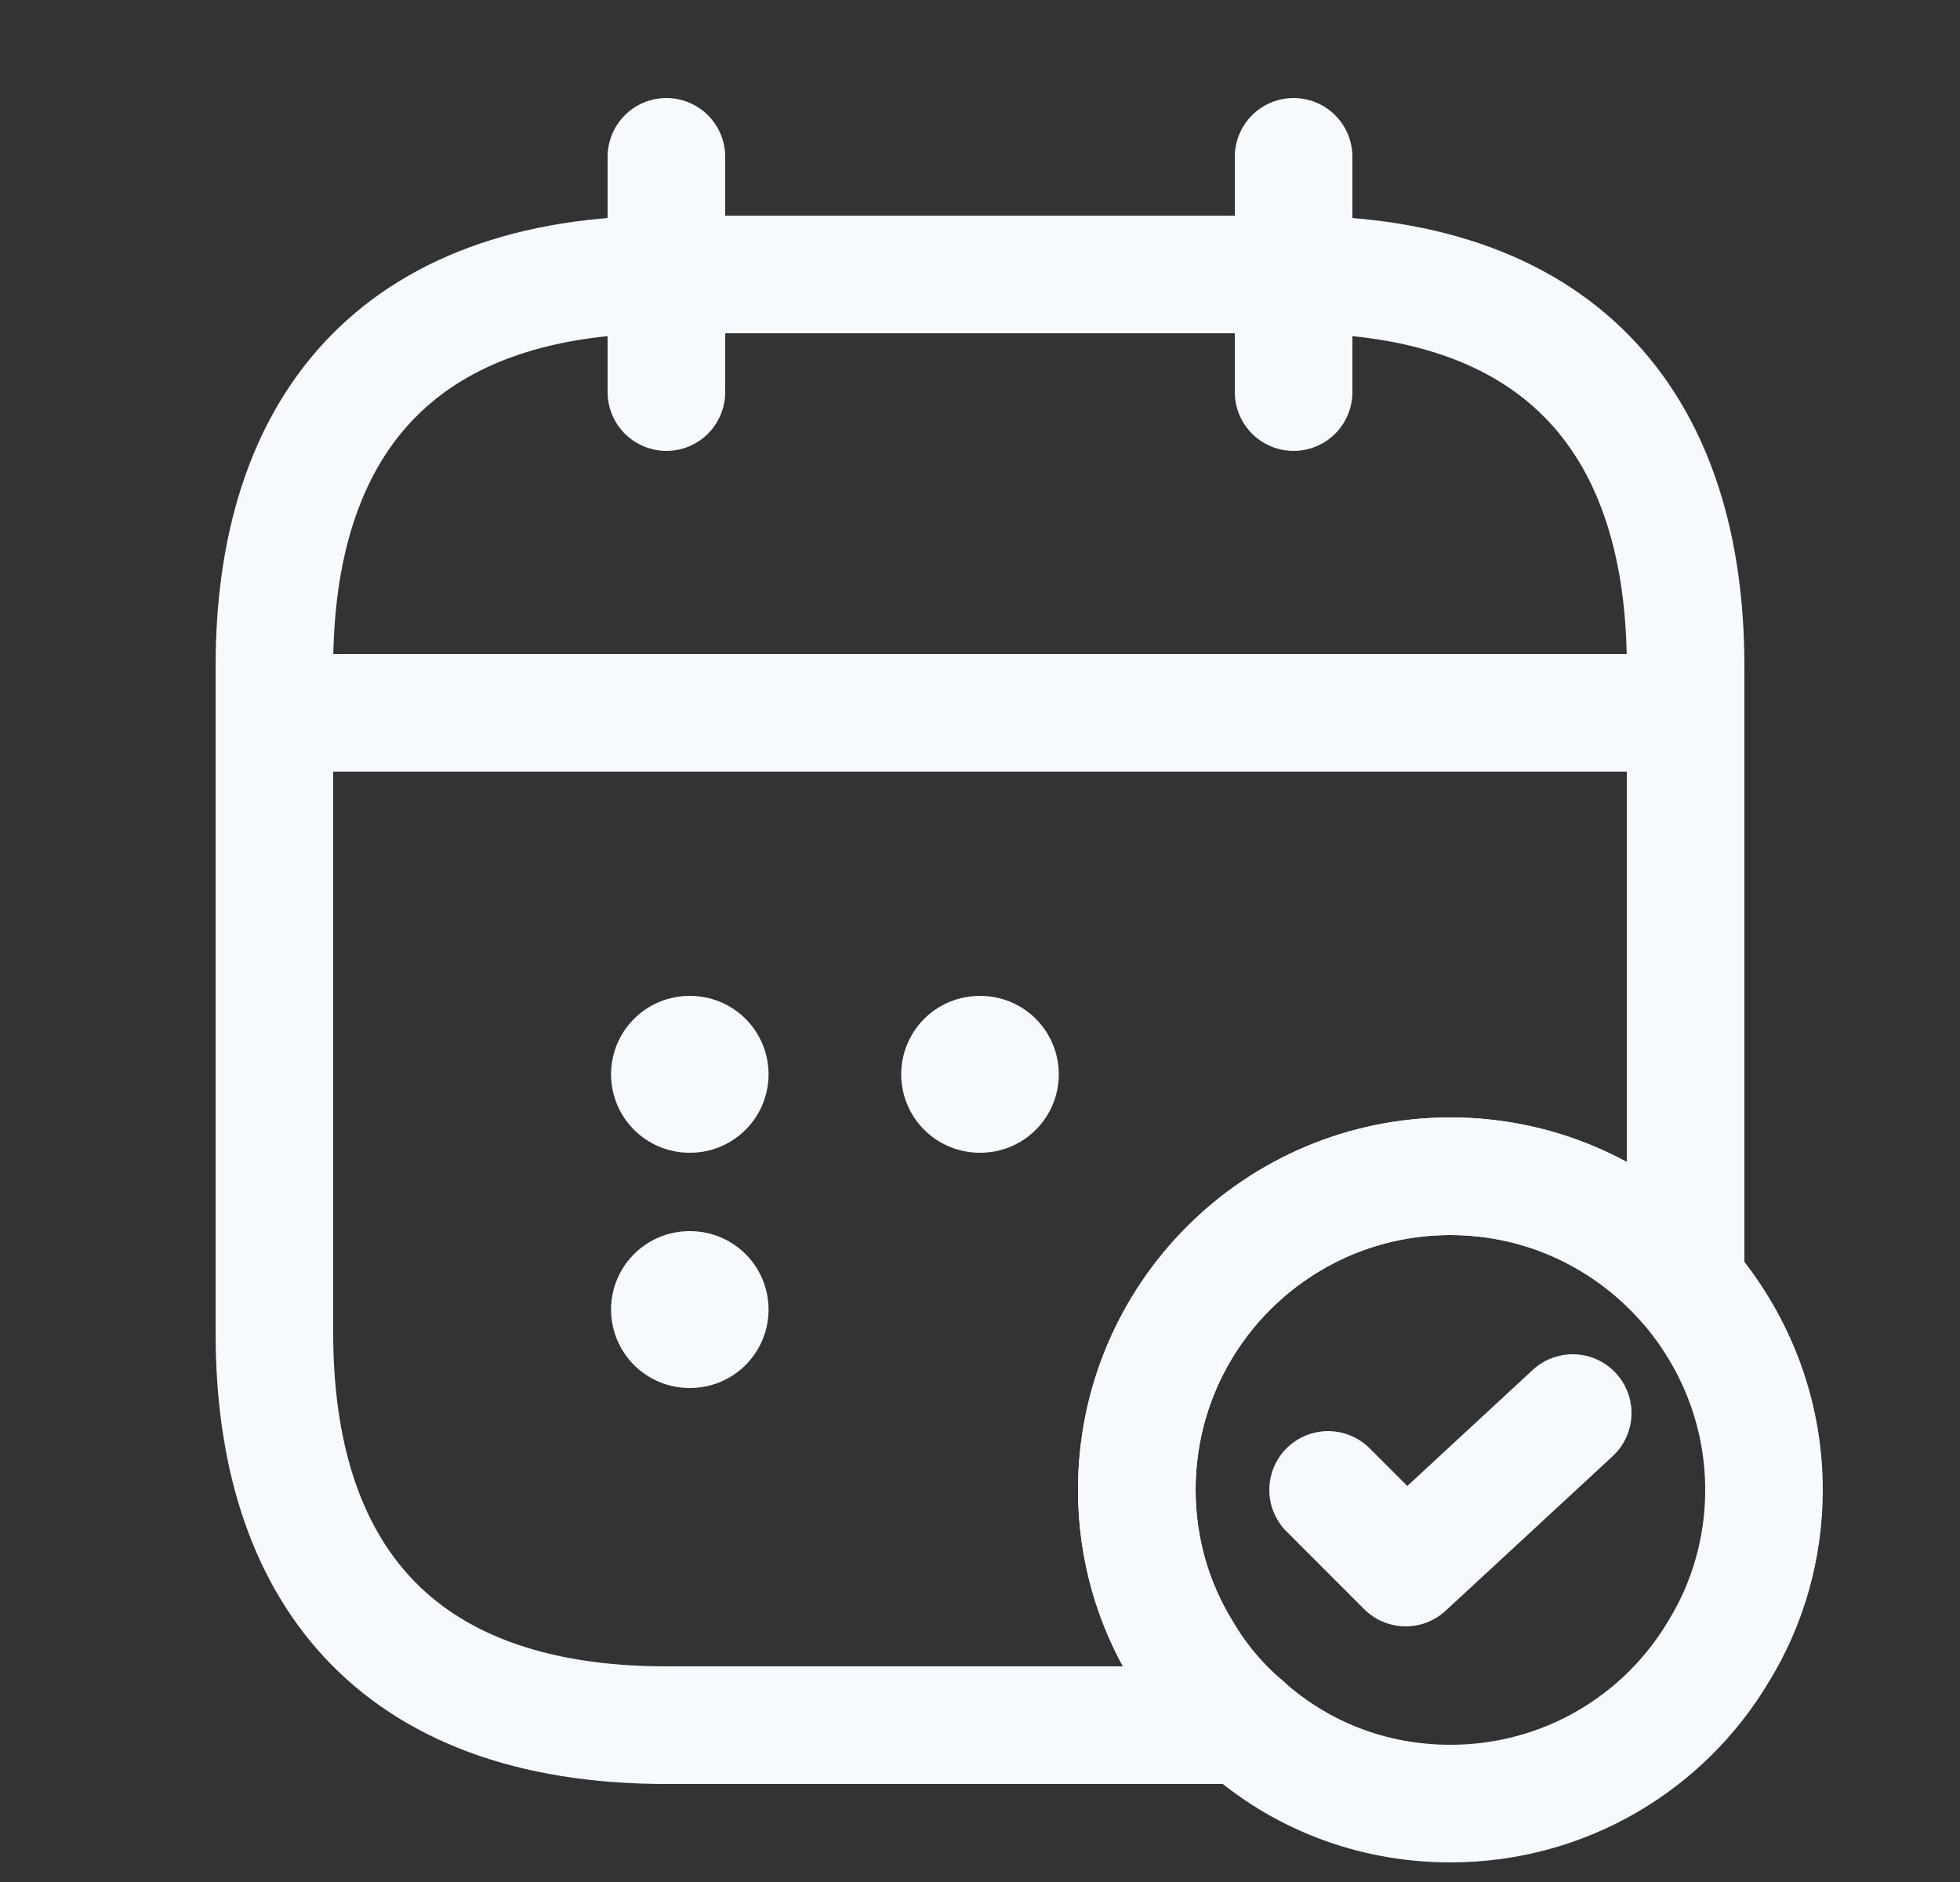
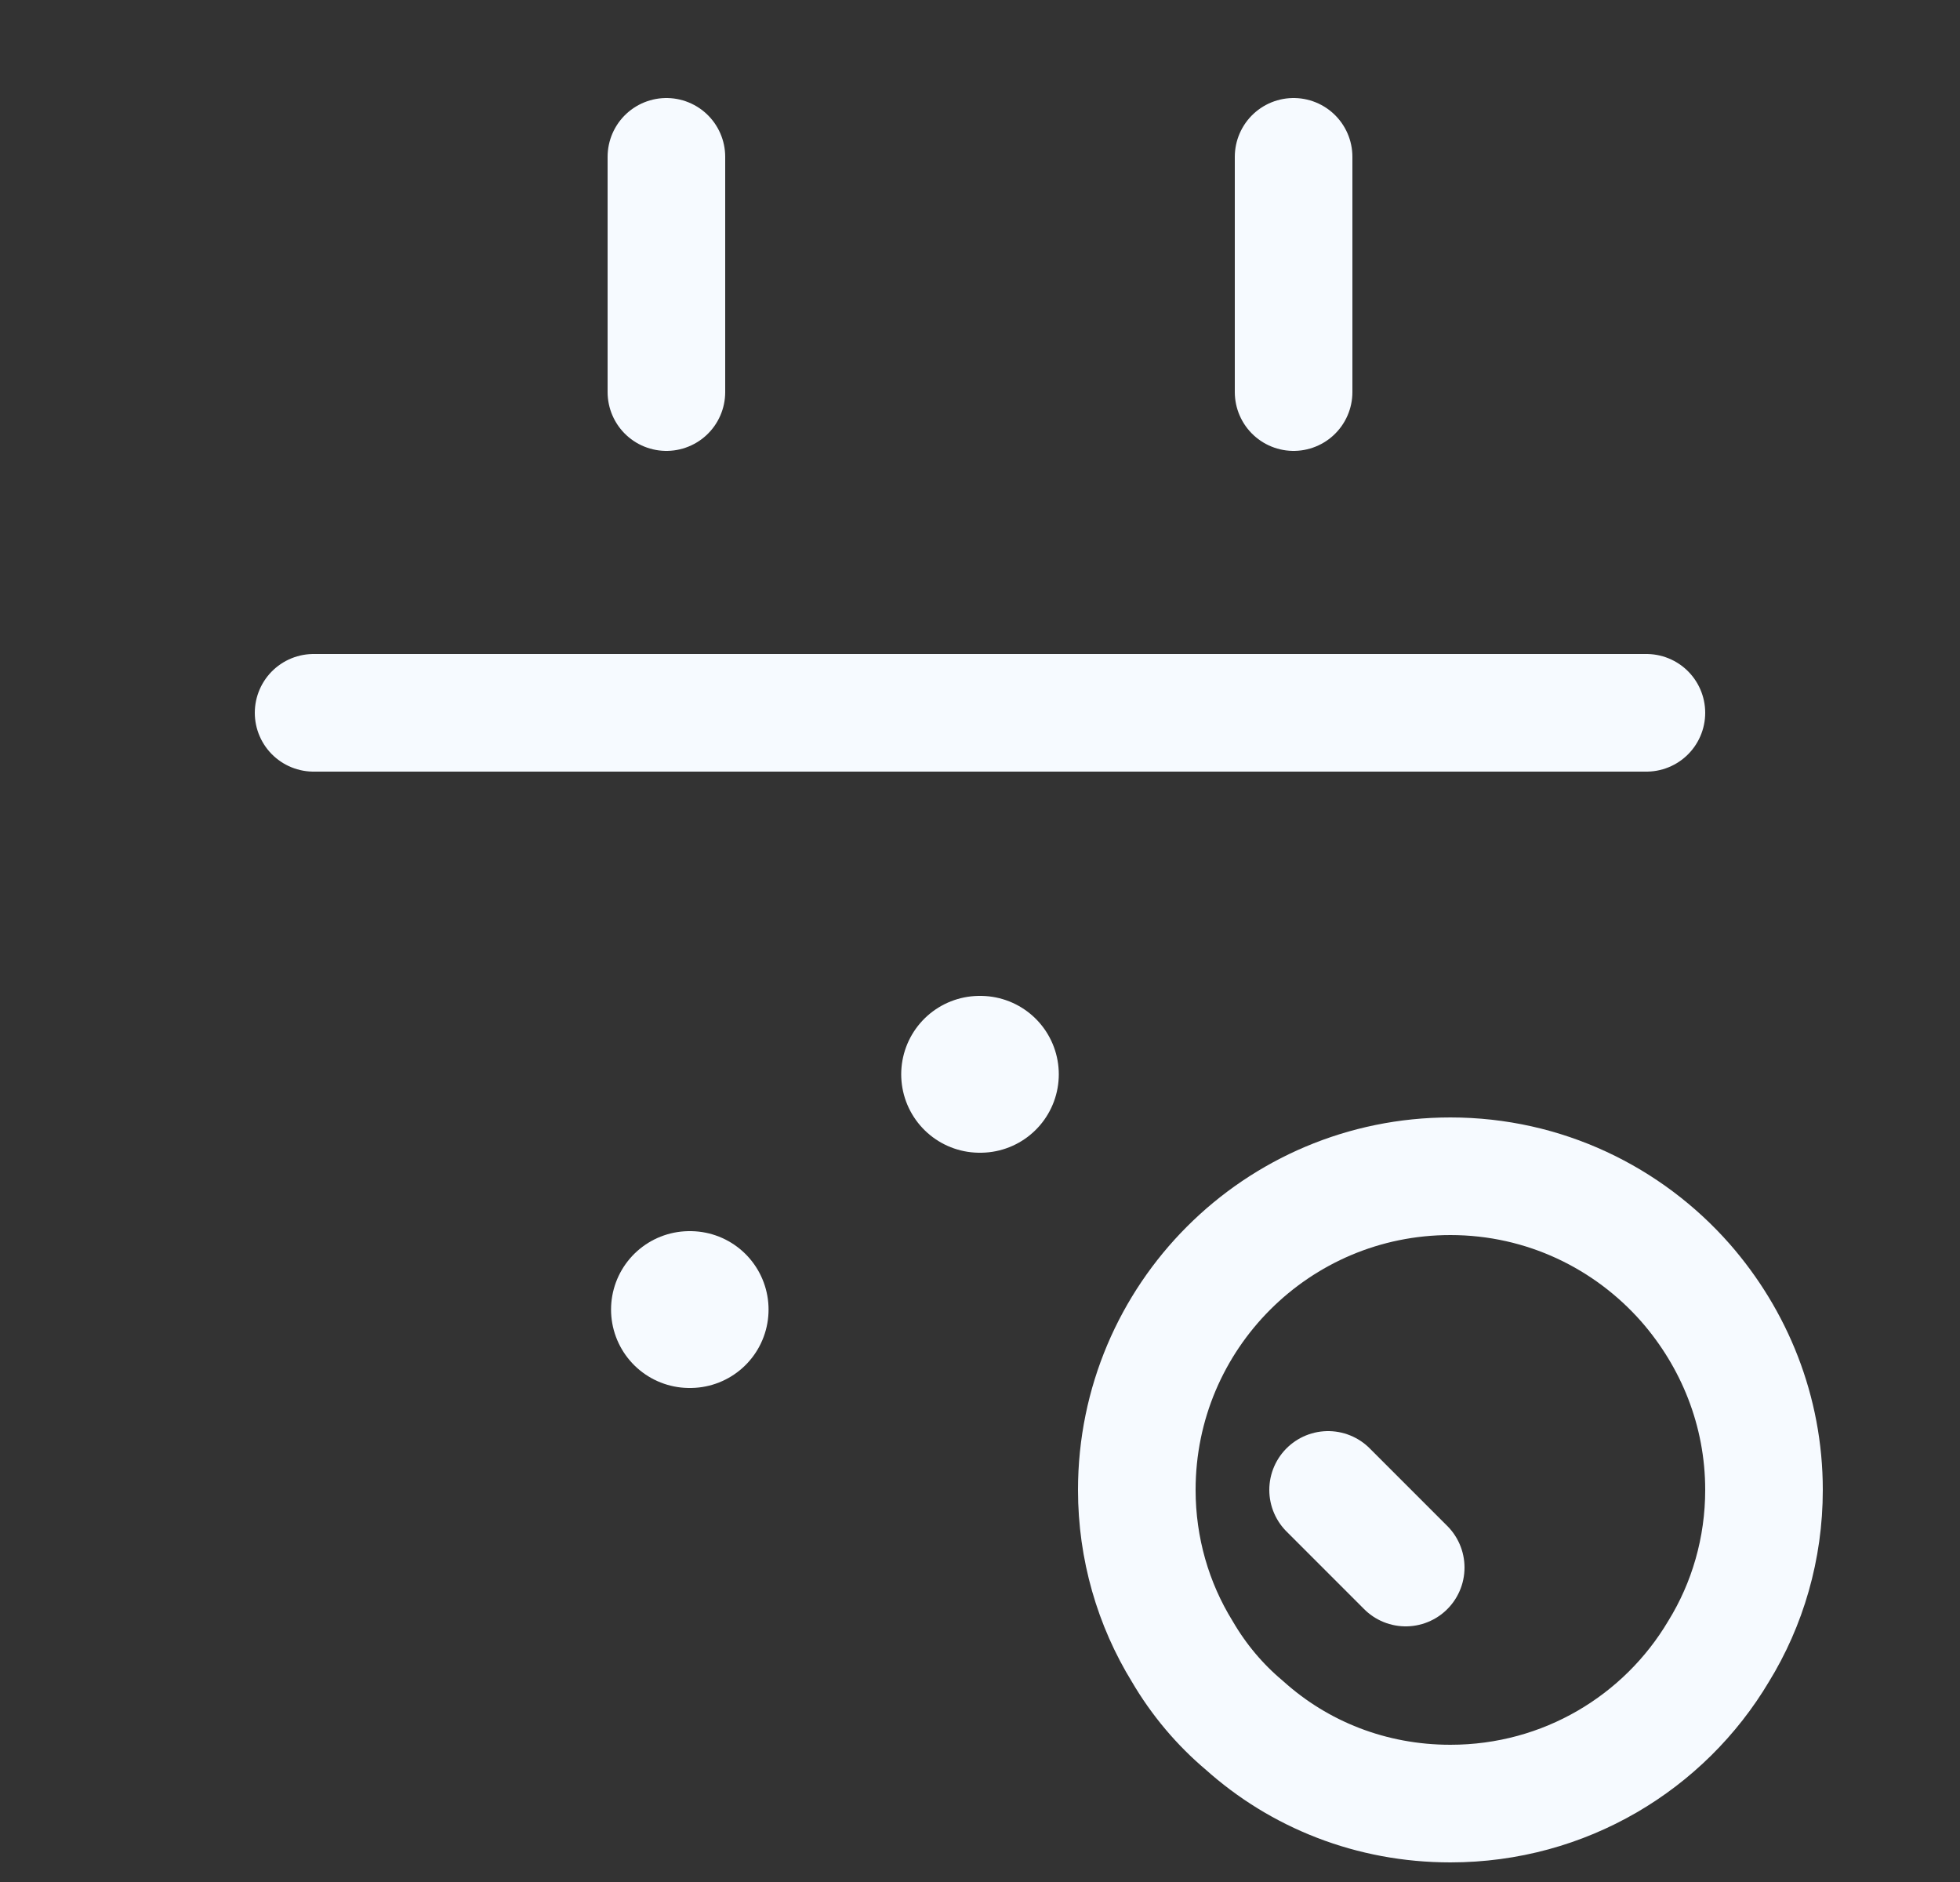
<svg xmlns="http://www.w3.org/2000/svg" width="25" height="24" viewBox="0 0 25 24" fill="none">
  <rect x="0" y="0" width="25" height="24" fill="#333333" stroke="none" />
  <path d="M8.5 2V5" stroke="#F6FAFF" stroke-width="1.5" stroke-miterlimit="10" stroke-linecap="round" stroke-linejoin="round" />
  <path d="M16.5 2V5" stroke="#F6FAFF" stroke-width="1.5" stroke-miterlimit="10" stroke-linecap="round" stroke-linejoin="round" />
  <path d="M4 9.09H21" stroke="#F6FAFF" stroke-width="1.5" stroke-miterlimit="10" stroke-linecap="round" stroke-linejoin="round" />
  <path d="M22.5 19C22.5 19.75 22.29 20.46 21.92 21.06C21.23 22.22 19.96 23 18.5 23C17.49 23 16.57 22.63 15.87 22C15.56 21.74 15.29 21.42 15.08 21.06C14.71 20.46 14.5 19.75 14.5 19C14.5 16.79 16.29 15 18.5 15C19.7 15 20.77 15.53 21.5 16.36C22.12 17.07 22.5 17.99 22.5 19Z" stroke="#F6FAFF" stroke-width="1.5" stroke-miterlimit="10" stroke-linecap="round" stroke-linejoin="round" />
-   <path d="M16.94 19L17.93 19.99L20.06 18.02" stroke="#F6FAFF" stroke-width="1.5" stroke-linecap="round" stroke-linejoin="round" />
-   <path d="M21.5 8.5V16.36C20.77 15.53 19.7 15 18.5 15C16.29 15 14.5 16.79 14.5 19C14.5 19.75 14.71 20.46 15.08 21.06C15.29 21.42 15.56 21.74 15.87 22H8.5C5 22 3.5 20 3.5 17V8.5C3.5 5.5 5 3.5 8.5 3.5H16.5C20 3.5 21.5 5.5 21.5 8.5Z" stroke="#F6FAFF" stroke-width="1.5" stroke-miterlimit="10" stroke-linecap="round" stroke-linejoin="round" />
+   <path d="M16.94 19L17.93 19.99" stroke="#F6FAFF" stroke-width="1.5" stroke-linecap="round" stroke-linejoin="round" />
  <path d="M12.495 13.7H12.505" stroke="#F6FAFF" stroke-width="2" stroke-linecap="round" stroke-linejoin="round" />
-   <path d="M8.794 13.7H8.803" stroke="#F6FAFF" stroke-width="2" stroke-linecap="round" stroke-linejoin="round" />
  <path d="M8.794 16.7H8.803" stroke="#F6FAFF" stroke-width="2" stroke-linecap="round" stroke-linejoin="round" />
</svg>